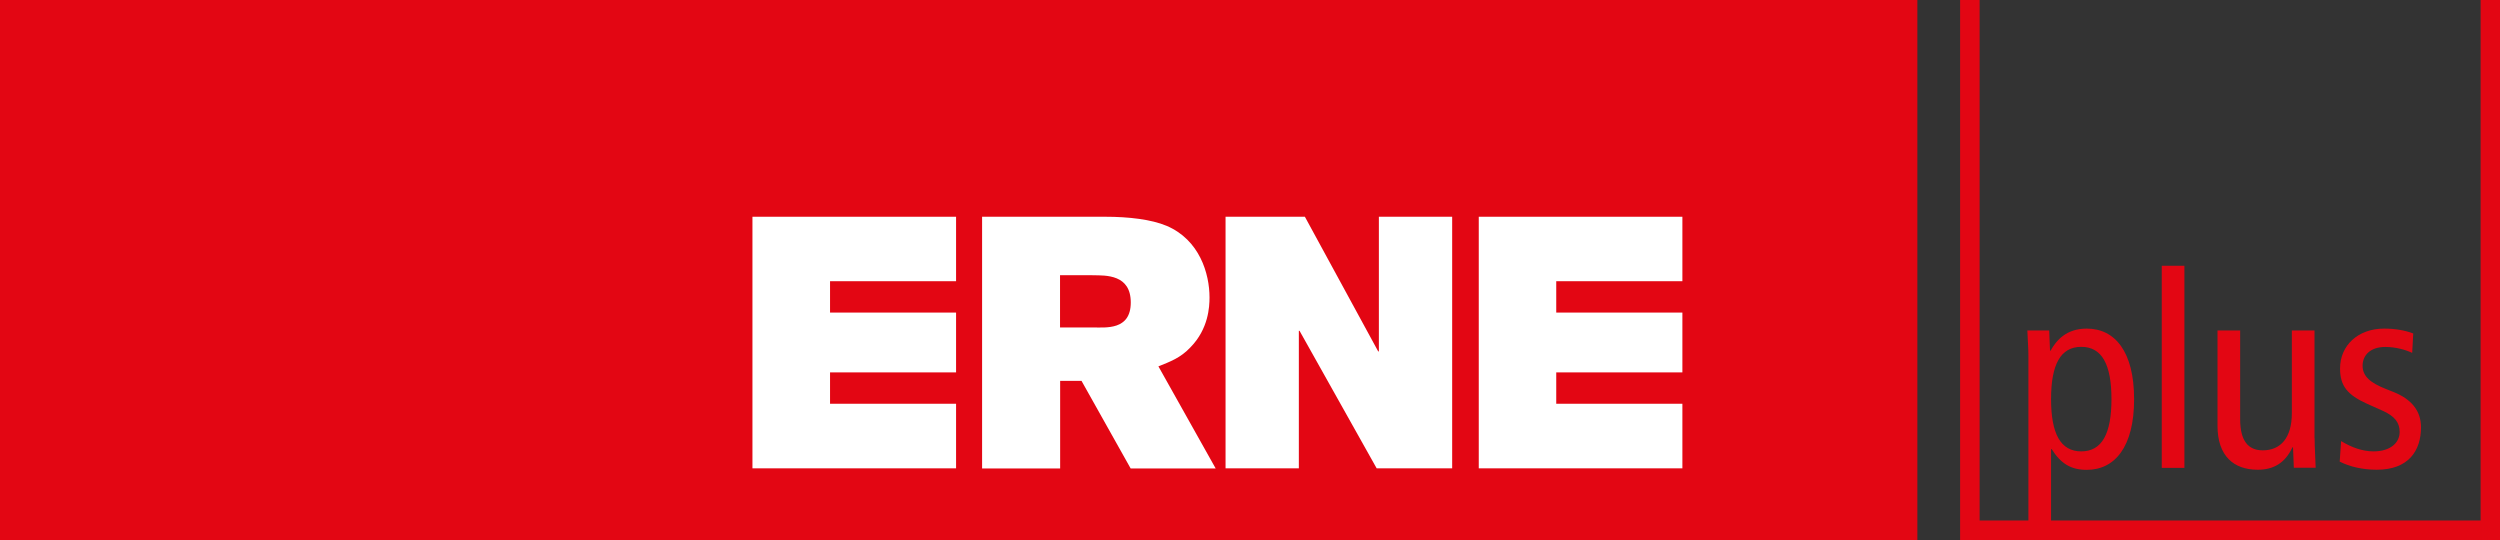
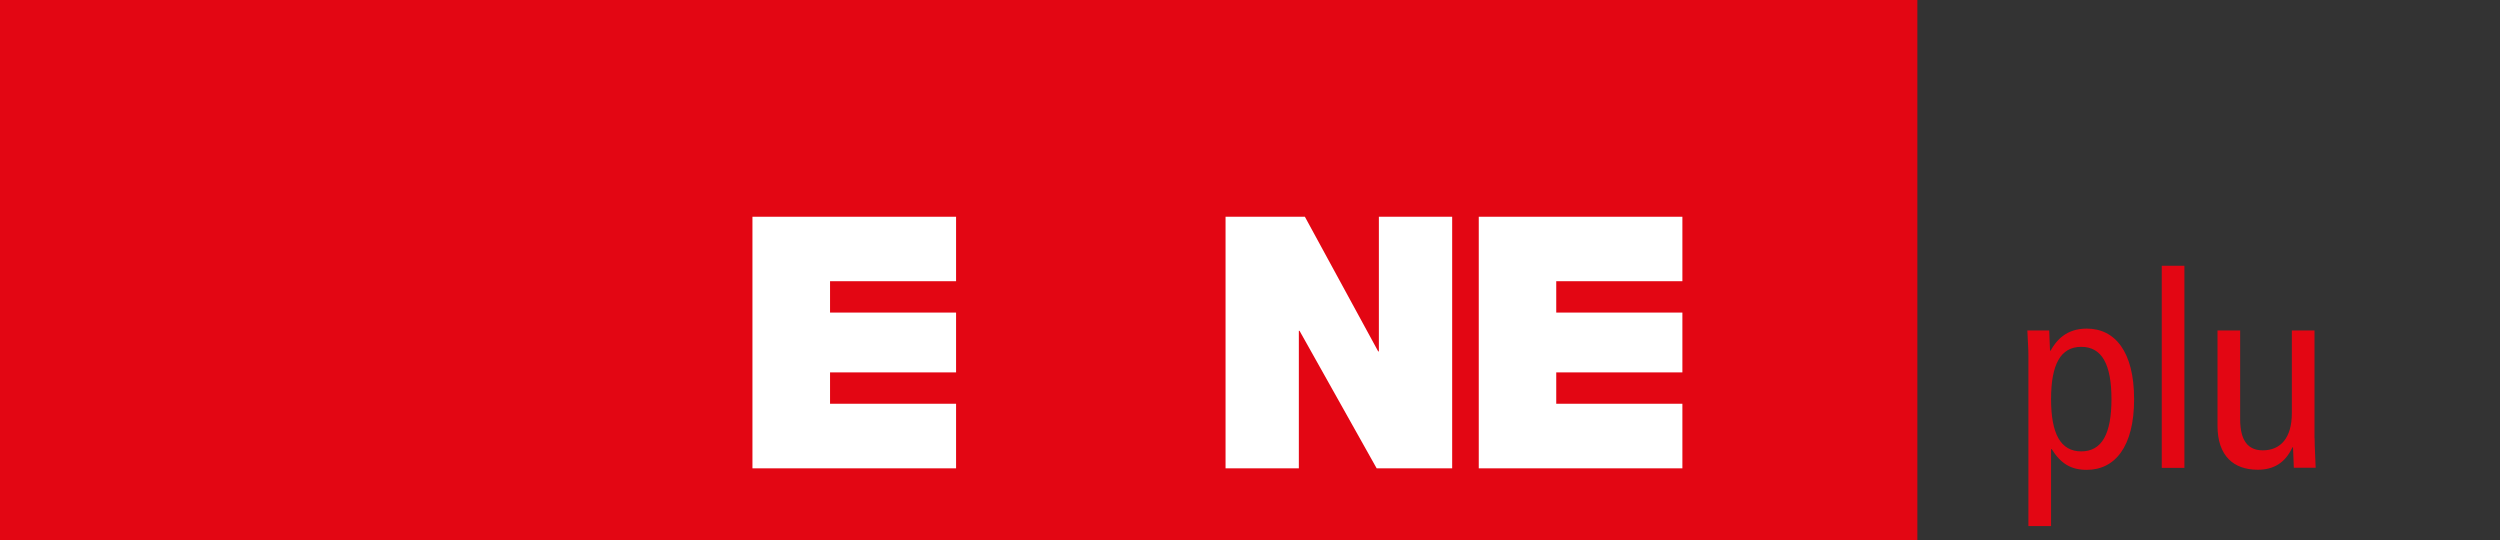
<svg xmlns="http://www.w3.org/2000/svg" id="a" viewBox="0 0 215.23 46.49">
  <rect x="0" y="0" width="215.23" height="46.49" fill="#333333" stroke="none" />
  <rect y="0" width="164.41" height="46.49" fill="#e30613" stroke-width="0" />
  <rect x=".71" y="0" width="164.36" height="46.49" fill="#e30613" stroke-width="0" />
  <polygon points="64.78 40.32 82.31 40.32 82.31 34.76 71.46 34.76 71.46 32.06 82.31 32.06 82.31 26.91 71.46 26.91 71.46 24.21 82.31 24.21 82.31 18.66 64.78 18.66 64.78 40.32" fill="#fff" stroke-width="0" />
  <polygon points="105.51 40.32 111.82 40.32 111.82 28.48 111.88 28.48 118.52 40.32 125.02 40.32 125.02 18.66 118.71 18.66 118.71 30.25 118.65 30.25 112.34 18.66 105.51 18.66 105.51 40.32" fill="#fff" stroke-width="0" />
  <polygon points="127.31 40.32 144.84 40.32 144.84 34.76 133.98 34.76 133.98 32.06 144.84 32.06 144.84 26.91 133.98 26.91 133.98 24.21 144.84 24.21 144.84 18.66 127.31 18.66 127.31 40.32" fill="#fff" stroke-width="0" />
-   <path d="M84.55,18.66h10.6c2.03,0,3.97.23,5.28.78,2.85,1.21,3.7,4.12,3.7,6.17,0,.81-.09,2.71-1.64,4.29-.85.91-1.76,1.24-2.76,1.64l4.93,8.79h-7.32l-4.23-7.54h-1.84v7.54h-6.72v-21.66Z" fill="#fff" stroke-width="0" />
-   <path d="M94.05,23.69h-2.79v4.5h2.82c1.12,0,3.27.26,3.27-2.15s-2.12-2.34-3.3-2.34" fill="#e30613" stroke-width="0" />
-   <polygon points="215.23 46.49 168.75 46.49 168.75 0 170.43 0 170.43 44.81 213.56 44.81 213.56 0 215.23 0 215.23 46.49" fill="#e30613" stroke-width="0" />
  <path d="M174.63,30.63c0-.72-.07-1.46-.09-2.18h1.88l.07,1.74h.05c.51-.93,1.39-1.9,3.11-1.9,2.44,0,4.08,1.99,4.08,6.08s-1.65,6.08-4.08,6.08c-1.35,0-2.23-.53-3.02-1.79h-.05v6.63h-1.95v-14.66ZM179.18,38.86c1.79,0,2.6-1.53,2.6-4.5s-.81-4.5-2.6-4.5-2.6,1.53-2.6,4.5.81,4.5,2.6,4.5" fill="#e30613" stroke-width="0" />
  <rect x="186.11" y="22.88" width="1.95" height="17.4" fill="#e30613" stroke-width="0" />
  <path d="M199.27,37.72c0,.86.07,1.72.09,2.55h-1.88l-.07-1.76h-.05c-.63,1.35-1.62,1.93-2.99,1.93-2.06,0-3.46-1.18-3.46-3.78v-8.21h1.95v7.63c0,1.88.69,2.69,1.95,2.69,1.53,0,2.5-1.07,2.5-3.2v-7.12h1.95v9.28Z" fill="#e30613" stroke-width="0" />
-   <path d="M201.56,37.98c.88.53,1.81.88,2.78.88,1.48,0,2.25-.76,2.25-1.67,0-.81-.42-1.37-1.51-1.85l-1.3-.58c-1.69-.77-2.32-1.53-2.32-3.04,0-1.95,1.51-3.43,3.8-3.43.97,0,1.83.16,2.5.42l-.09,1.67c-.6-.28-1.44-.51-2.32-.51-1.27,0-1.95.7-1.95,1.62s.7,1.48,1.99,1.99l.7.28c1.44.58,2.34,1.55,2.34,3.02,0,2.04-1.09,3.66-3.8,3.66-1.23,0-2.34-.26-3.2-.7l.12-1.76Z" fill="#e30613" stroke-width="0" />
</svg>